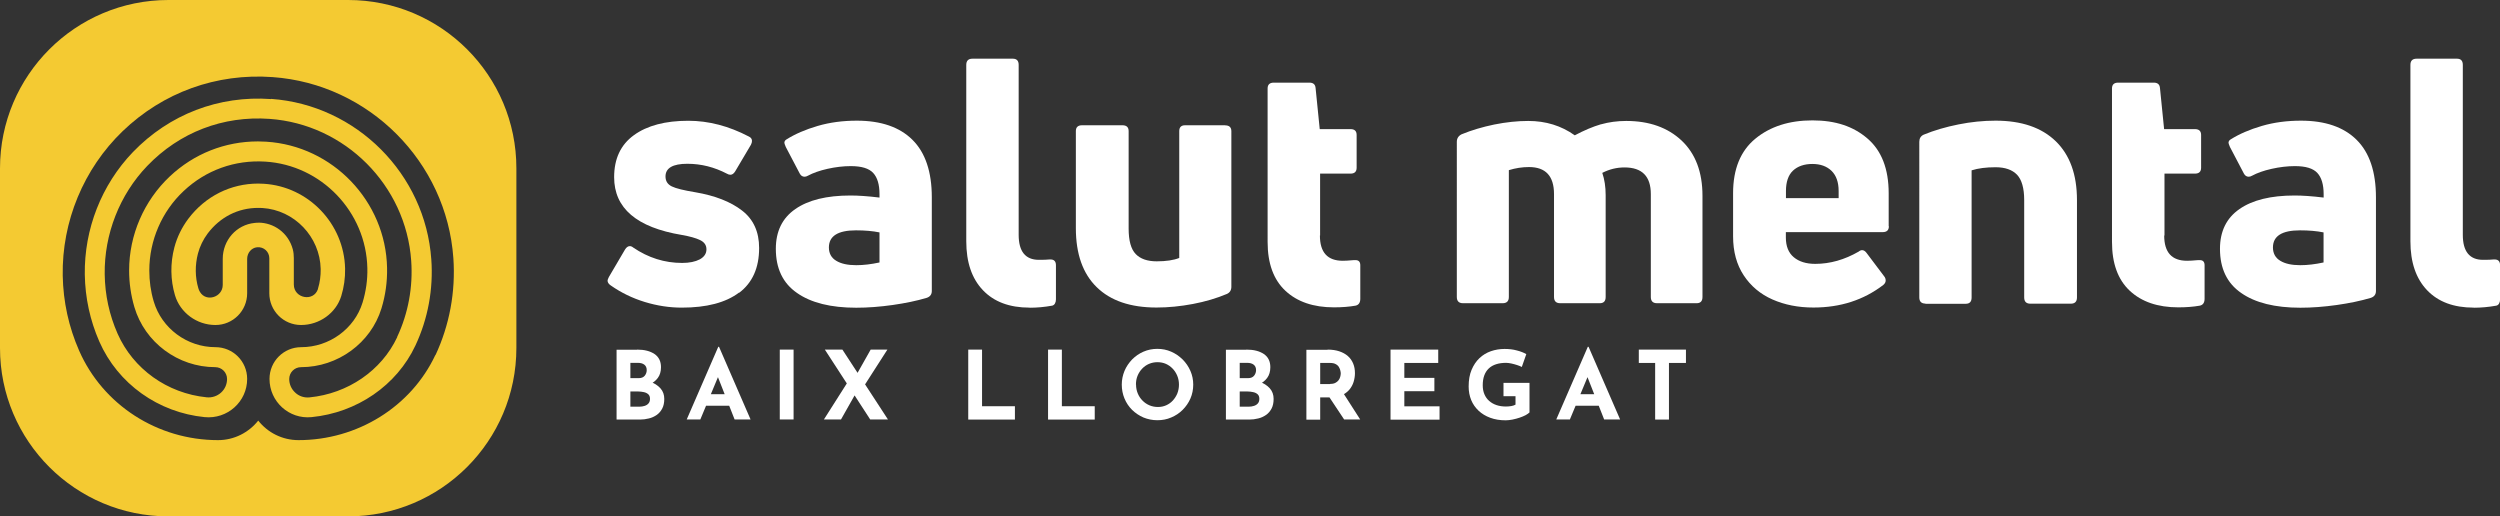
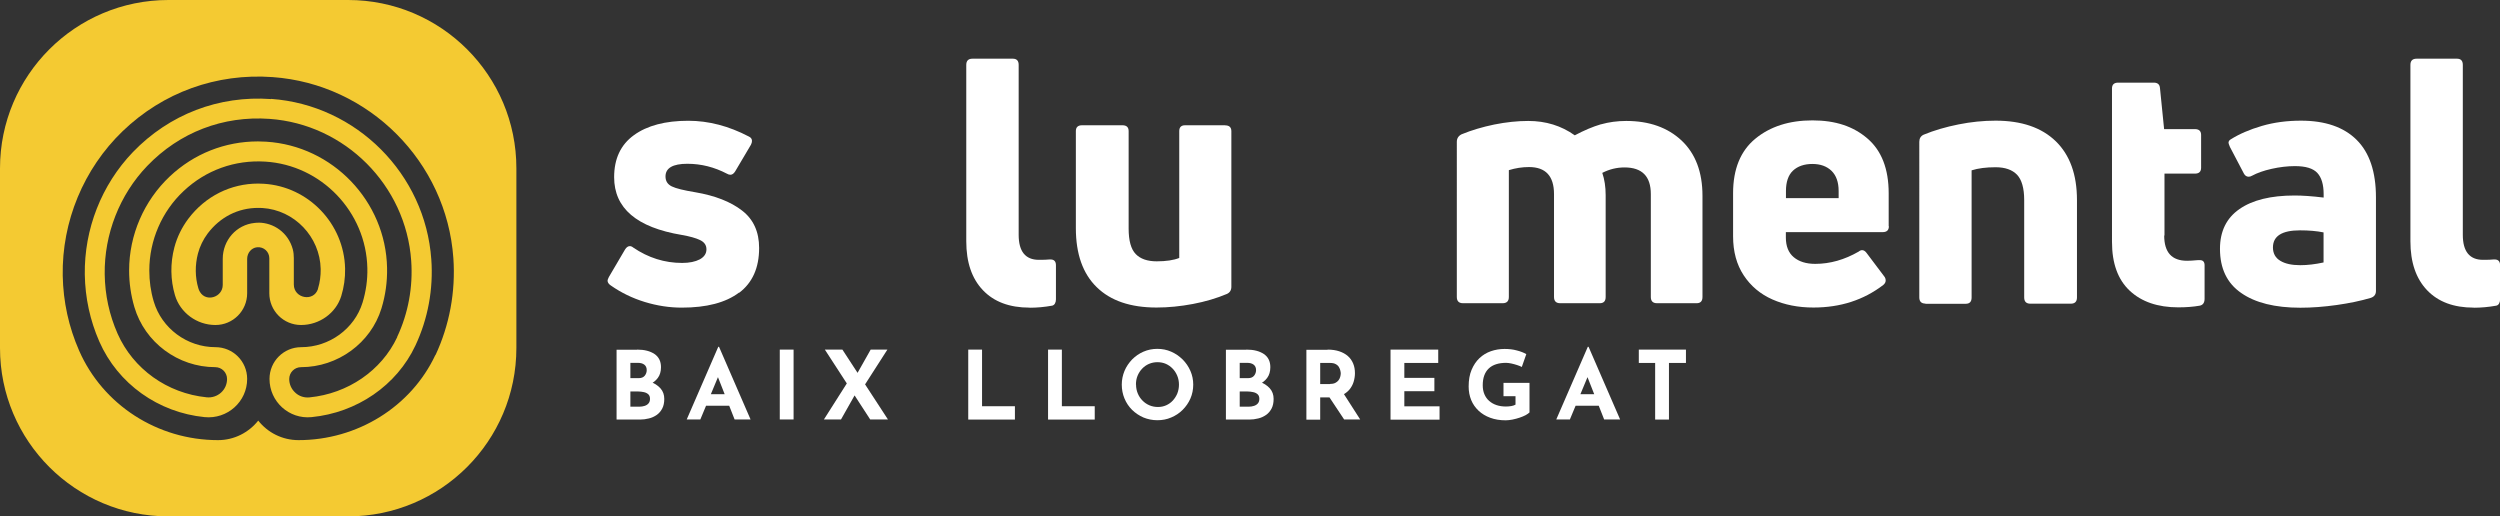
<svg xmlns="http://www.w3.org/2000/svg" id="salut-mental-logo" data-name="salut-mental-logo" viewBox="0 0 266.23 55">
  <rect x="0" y="0" width="266.23" height="55" fill="#333333" stroke="none" />
  <defs>
    <style> .cls-1 { fill: #f4ca32; } .cls-1, .cls-2 { stroke-width: 0px; } .cls-2 { fill: #fff; } </style>
  </defs>
  <g>
    <path class="cls-2" d="M78.7,31.16c-1.42,1.07-3.45,1.6-6.1,1.6-1.31,0-2.62-.2-3.93-.6-1.31-.4-2.53-.99-3.64-1.77-.22-.15-.33-.32-.33-.51,0-.07.05-.21.15-.4l1.71-2.91c.15-.24.32-.36.51-.36.12,0,.24.05.36.15,1.6,1.09,3.34,1.64,5.21,1.64.78,0,1.4-.13,1.88-.38.47-.26.71-.61.71-1.07,0-.44-.22-.76-.67-.98-.45-.22-1.1-.4-1.95-.55-4.81-.8-7.21-2.85-7.21-6.15,0-1.97.7-3.46,2.11-4.48,1.41-1.02,3.34-1.53,5.79-1.53,2.16,0,4.31.56,6.45,1.68.22.1.33.26.33.47,0,.12-.04.26-.11.4l-1.68,2.84c-.15.24-.32.36-.51.36-.12,0-.24-.04-.36-.11-1.34-.7-2.74-1.06-4.22-1.06-1.55,0-2.33.45-2.33,1.35,0,.49.22.84.67,1.06.45.22,1.28.42,2.49.62,2.11.36,3.78,1.01,4.99,1.95,1.21.93,1.82,2.26,1.82,3.99,0,2.11-.71,3.7-2.13,4.77Z" />
-     <path class="cls-2" d="M87.08,13.41c1.3-.38,2.69-.56,4.17-.56,2.57,0,4.55.68,5.92,2.04,1.37,1.36,2.06,3.4,2.06,6.12v9.98c0,.36-.18.61-.55.73-1.07.32-2.28.57-3.62.76s-2.64.29-3.88.29c-2.69,0-4.8-.52-6.3-1.57-1.51-1.04-2.26-2.61-2.26-4.7,0-1.87.69-3.28,2.08-4.24,1.38-.96,3.34-1.44,5.86-1.44.85,0,1.88.07,3.1.22v-.36c0-1.02-.22-1.77-.67-2.26-.45-.49-1.24-.73-2.39-.73-.8,0-1.63.1-2.48.29-.85.19-1.54.44-2.08.73-.12.07-.24.11-.36.11-.22,0-.39-.11-.51-.33l-1.49-2.84c-.1-.24-.15-.39-.15-.44,0-.15.07-.27.22-.36.92-.58,2.03-1.06,3.33-1.44ZM89.05,27.77c.52.32,1.23.47,2.13.47.78,0,1.6-.1,2.48-.29v-3.2c-.73-.15-1.57-.22-2.51-.22-1.92,0-2.88.61-2.88,1.82,0,.63.26,1.11.78,1.42Z" />
    <path class="cls-2" d="M109.64,32.76c-2.14,0-3.79-.62-4.97-1.86-1.18-1.24-1.77-2.97-1.77-5.21V6.91c0-.44.22-.66.66-.66h4.3c.41,0,.62.22.62.66v18.1c0,1.77.72,2.66,2.15,2.66.51,0,.89-.01,1.13-.04h.11c.39,0,.58.21.58.62v3.64c0,.17-.04.32-.11.44-.07.12-.17.19-.29.22-.83.15-1.63.22-2.4.22Z" />
    <path class="cls-2" d="M130.47,13.35c.44,0,.66.21.66.62v16.57c0,.36-.16.62-.47.76-1.09.46-2.3.82-3.62,1.07-1.32.25-2.62.38-3.88.38-2.77,0-4.89-.72-6.37-2.17-1.48-1.44-2.22-3.54-2.22-6.28v-10.34c0-.41.22-.62.66-.62h4.3c.44,0,.66.21.66.62v10.38c0,1.29.25,2.19.75,2.71.5.52,1.24.78,2.24.78s1.8-.12,2.4-.36v-13.51c0-.41.21-.62.62-.62h4.3Z" />
-     <path class="cls-2" d="M140.56,25.08c0,1.8.81,2.69,2.44,2.69.24,0,.63-.02,1.17-.07h.18c.34,0,.51.18.51.55v3.57c0,.41-.17.66-.51.73-.68.12-1.45.18-2.3.18-2.18,0-3.91-.59-5.17-1.77-1.26-1.18-1.89-2.91-1.89-5.19V9.42c0-.41.22-.62.66-.62h3.79c.41,0,.63.19.66.58l.44,4.37h3.28c.44,0,.65.21.65.62v3.5c0,.41-.22.62-.65.62h-3.24v6.59Z" />
    <path class="cls-2" d="M170.49,13.24c.85-.24,1.75-.36,2.69-.36,2.45,0,4.42.7,5.9,2.09,1.48,1.4,2.22,3.36,2.22,5.88v10.78c0,.44-.21.66-.62.66h-4.22c-.44,0-.66-.22-.66-.66v-10.96c0-1.89-.93-2.84-2.8-2.84-.83,0-1.61.19-2.37.58.24.7.36,1.49.36,2.37v10.85c0,.44-.21.66-.62.66h-4.22c-.44,0-.66-.22-.66-.66v-10.96c0-1.92-.89-2.88-2.66-2.88-.73,0-1.44.11-2.15.33v13.51c0,.44-.22.66-.66.66h-4.22c-.44,0-.66-.22-.66-.66V15.1c0-.36.17-.63.51-.8,1.07-.44,2.23-.78,3.48-1.04,1.25-.25,2.46-.38,3.62-.38,1.87,0,3.52.51,4.95,1.53,1-.53,1.92-.92,2.77-1.17Z" />
    <path class="cls-2" d="M201.15,24.1c0,.41-.22.62-.66.62h-10.31v.58c0,.92.28,1.62.84,2.09.56.47,1.32.71,2.29.71,1.58,0,3.12-.44,4.63-1.31.12-.1.24-.15.36-.15.17,0,.33.1.47.29l1.89,2.51c.1.12.15.27.15.44s-.09.33-.26.47c-2.09,1.6-4.56,2.4-7.43,2.4-1.63,0-3.08-.29-4.37-.86s-2.31-1.43-3.06-2.57c-.75-1.14-1.13-2.52-1.13-4.15v-4.59c0-2.57.79-4.51,2.37-5.81,1.58-1.3,3.61-1.95,6.08-1.95s4.36.64,5.86,1.93c1.5,1.29,2.26,3.23,2.26,5.83v3.5ZM195.8,20.34c0-.95-.26-1.66-.76-2.15-.51-.49-1.19-.73-2.04-.73s-1.56.24-2.06.71c-.5.47-.75,1.2-.75,2.17v.76h5.61v-.76Z" />
    <path class="cls-2" d="M205.05,32.33c-.44,0-.66-.22-.66-.66V15.1c0-.36.16-.62.47-.76,1.12-.46,2.35-.82,3.7-1.09,1.35-.27,2.66-.4,3.95-.4,2.77,0,4.9.73,6.41,2.19,1.5,1.46,2.26,3.54,2.26,6.26v10.38c0,.44-.22.66-.66.66h-4.3c-.44,0-.66-.22-.66-.66v-10.38c0-1.26-.26-2.16-.76-2.69-.51-.53-1.27-.8-2.29-.8s-1.85.11-2.55.33v13.55c0,.44-.21.66-.62.66h-4.3Z" />
    <path class="cls-2" d="M230.47,25.08c0,1.8.81,2.69,2.44,2.69.24,0,.63-.02,1.17-.07h.18c.34,0,.51.18.51.55v3.57c0,.41-.17.66-.51.73-.68.12-1.45.18-2.29.18-2.18,0-3.91-.59-5.17-1.77-1.26-1.18-1.89-2.91-1.89-5.19V9.42c0-.41.22-.62.66-.62h3.79c.41,0,.63.19.66.58l.44,4.37h3.28c.44,0,.66.21.66.62v3.5c0,.41-.22.62-.66.62h-3.24v6.59Z" />
    <path class="cls-2" d="M240.87,13.41c1.3-.38,2.69-.56,4.17-.56,2.57,0,4.55.68,5.92,2.04,1.37,1.36,2.06,3.4,2.06,6.12v9.98c0,.36-.18.61-.55.73-1.07.32-2.28.57-3.62.76-1.35.19-2.64.29-3.88.29-2.69,0-4.8-.52-6.3-1.57-1.51-1.04-2.26-2.61-2.26-4.7,0-1.87.69-3.28,2.08-4.24,1.38-.96,3.34-1.44,5.86-1.44.85,0,1.88.07,3.1.22v-.36c0-1.02-.22-1.77-.67-2.26-.45-.49-1.24-.73-2.39-.73-.8,0-1.63.1-2.48.29-.85.19-1.54.44-2.08.73-.12.07-.24.11-.36.11-.22,0-.39-.11-.51-.33l-1.49-2.84c-.1-.24-.15-.39-.15-.44,0-.15.07-.27.22-.36.92-.58,2.03-1.06,3.33-1.44ZM242.83,27.77c.52.32,1.23.47,2.13.47.78,0,1.6-.1,2.48-.29v-3.2c-.73-.15-1.57-.22-2.51-.22-1.92,0-2.88.61-2.88,1.82,0,.63.26,1.11.78,1.42Z" />
    <path class="cls-2" d="M263.43,32.76c-2.14,0-3.79-.62-4.97-1.86-1.18-1.24-1.77-2.97-1.77-5.21V6.91c0-.44.22-.66.66-.66h4.3c.41,0,.62.22.62.66v18.1c0,1.77.72,2.66,2.15,2.66.51,0,.89-.01,1.13-.04h.11c.39,0,.58.21.58.62v3.64c0,.17-.04.32-.11.44-.07.12-.17.19-.29.22-.83.15-1.63.22-2.4.22Z" />
  </g>
  <g>
    <path class="cls-2" d="M67.85,37.23c.78,0,1.39.16,1.85.47.46.31.69.78.69,1.4,0,.46-.11.84-.34,1.15s-.53.54-.92.69-.83.23-1.33.23l-.23-.79c.61,0,1.16.08,1.63.25.48.17.85.41,1.13.72.28.31.41.69.41,1.13,0,.4-.07.75-.22,1.03s-.34.51-.59.68c-.25.17-.52.3-.83.37-.31.08-.63.12-.96.12h-2.48v-7.44h2.18ZM68.02,40.27c.29,0,.5-.09.64-.26.14-.18.21-.37.21-.6,0-.26-.09-.45-.26-.58-.17-.13-.4-.19-.69-.19h-.79v1.63h.89ZM68.07,43.31c.22,0,.41-.03.59-.09.18-.06.31-.15.41-.27.1-.12.15-.28.15-.47,0-.22-.06-.38-.18-.49-.12-.11-.28-.19-.47-.23s-.39-.07-.6-.07h-.84v1.62h.94Z" />
    <path class="cls-2" d="M73.13,44.67l3.36-7.74h.08l3.36,7.74h-1.7l-2.14-5.44,1.06-.73-2.57,6.17h-1.45ZM75.43,41.98h2.23l.52,1.23h-3.21l.46-1.23Z" />
    <path class="cls-2" d="M83.04,37.23h1.47v7.44h-1.47v-7.44Z" />
    <path class="cls-2" d="M87.74,44.67l2.65-4.17.69,1.48-1.52,2.69h-1.82ZM87.84,37.23h1.87l4.85,7.44h-1.89l-4.83-7.44ZM91.18,39.96l1.54-2.73h1.78l-2.56,3.99-.76-1.26Z" />
    <path class="cls-2" d="M103.11,37.23h1.47v6.03h3.5v1.42h-4.97v-7.44Z" />
    <path class="cls-2" d="M111.61,37.23h1.47v6.03h3.5v1.42h-4.97v-7.44Z" />
    <path class="cls-2" d="M119.46,40.96c0-.51.1-1,.29-1.46s.47-.86.81-1.22c.35-.35.75-.63,1.21-.83.46-.2.95-.3,1.48-.3s1.01.1,1.47.3c.46.2.86.48,1.22.83.35.35.63.76.83,1.22.2.46.3.94.3,1.46s-.1,1.02-.3,1.48c-.2.46-.48.86-.83,1.21-.35.35-.76.62-1.22.81-.46.2-.95.29-1.47.29s-1.02-.1-1.48-.29c-.46-.2-.86-.47-1.21-.81-.35-.35-.62-.75-.81-1.21s-.29-.95-.29-1.48ZM120.98,40.96c0,.33.06.64.18.93.12.29.28.54.5.76.21.22.46.39.74.51.28.12.58.18.91.18s.61-.06.88-.18c.27-.12.51-.29.71-.51.2-.22.36-.47.48-.76.11-.29.17-.6.17-.93s-.06-.65-.18-.94c-.12-.29-.28-.54-.49-.76-.21-.22-.45-.39-.72-.51s-.58-.18-.9-.18-.62.06-.9.18c-.28.12-.52.29-.73.51-.21.22-.37.47-.49.76s-.17.6-.17.94Z" />
    <path class="cls-2" d="M132.74,37.23c.78,0,1.39.16,1.85.47.46.31.69.78.69,1.4,0,.46-.11.84-.34,1.15s-.53.54-.92.69-.83.23-1.33.23l-.23-.79c.61,0,1.16.08,1.63.25.48.17.85.41,1.13.72.28.31.41.69.41,1.13,0,.4-.07.75-.22,1.03s-.34.51-.59.68c-.25.17-.52.3-.83.37-.31.08-.63.12-.96.12h-2.48v-7.44h2.18ZM132.91,40.27c.29,0,.5-.09.64-.26.14-.18.21-.37.21-.6,0-.26-.09-.45-.26-.58-.17-.13-.4-.19-.69-.19h-.79v1.63h.89ZM132.96,43.31c.22,0,.41-.03.59-.09.18-.06.31-.15.41-.27.1-.12.15-.28.15-.47,0-.22-.06-.38-.18-.49-.12-.11-.28-.19-.47-.23s-.39-.07-.6-.07h-.84v1.62h.94Z" />
    <path class="cls-2" d="M141.38,37.23c.47,0,.88.06,1.24.18.36.12.67.29.92.51.25.22.43.48.56.79s.19.65.19,1.04c0,.3-.05.61-.14.91-.09.3-.24.58-.45.83-.21.25-.48.45-.81.6-.34.15-.76.23-1.25.23h-1.05v2.37h-1.47v-7.44h2.26ZM141.63,40.89c.22,0,.41-.04.56-.11.15-.07.26-.17.35-.28.08-.11.15-.23.18-.36s.06-.24.06-.35c0-.08-.01-.18-.04-.31s-.07-.25-.15-.38c-.07-.13-.19-.24-.34-.32-.15-.09-.36-.13-.61-.13h-1.05v2.25h1.04ZM143.01,41.8l1.84,2.87h-1.71l-1.88-2.83,1.75-.04Z" />
    <path class="cls-2" d="M148.08,37.23h5.08v1.42h-3.61v1.59h3.2v1.42h-3.2v1.61h3.75v1.42h-5.22v-7.44Z" />
    <path class="cls-2" d="M162.88,43.92c-.09.09-.23.19-.41.29-.19.1-.41.19-.65.27s-.5.15-.75.2c-.26.05-.5.08-.73.08-.61,0-1.15-.09-1.64-.27-.49-.18-.9-.43-1.24-.75-.34-.32-.61-.7-.79-1.14-.18-.44-.27-.92-.27-1.44,0-.68.1-1.27.31-1.77.21-.5.49-.92.84-1.25.35-.33.76-.58,1.22-.74.46-.16.95-.24,1.45-.24.48,0,.92.05,1.31.16.4.1.73.23,1.01.39l-.48,1.37c-.12-.07-.28-.13-.49-.2-.2-.07-.41-.12-.62-.17-.21-.04-.39-.07-.56-.07-.4,0-.76.05-1.07.15s-.57.25-.78.45-.37.45-.48.75c-.11.3-.16.65-.16,1.05,0,.35.06.67.18.95.12.28.29.52.51.71s.48.34.78.44.63.15,1,.15c.21,0,.4-.02.58-.05.17-.03.32-.08.44-.15v-.9h-1.28v-1.42h2.77v3.15Z" />
    <path class="cls-2" d="M165.73,44.67l3.36-7.74h.08l3.36,7.74h-1.7l-2.14-5.44,1.06-.73-2.57,6.17h-1.45ZM168.02,41.98h2.24l.52,1.23h-3.21l.45-1.23Z" />
    <path class="cls-2" d="M174.52,37.23h5.02v1.42h-1.81v6.03h-1.47v-6.03h-1.74v-1.42Z" />
  </g>
  <g>
    <path class="cls-1" d="M28.86,10.55c-5.55-.4-10.83,1.62-14.71,5.65-3.35,3.49-5.19,8.21-5.12,13.04.04,2.48.56,4.88,1.55,7.14,1.98,4.5,6.28,7.55,11.21,8.04,2.42.24,4.53-1.64,4.53-4.07,0-1.87-1.51-3.38-3.38-3.38-3.02,0-5.72-2-6.57-4.87-.32-1.07-.47-2.17-.47-3.3,0-3.19,1.33-6.28,3.66-8.46,2.36-2.22,5.44-3.33,8.69-3.13,5.98.37,10.75,5.36,10.87,11.35.03,1.25-.15,2.48-.51,3.66,0,0,0,0,0,0-.86,2.8-3.55,4.75-6.53,4.75h0c-1.87,0-3.38,1.51-3.38,3.38h0c0,2.42,2.08,4.31,4.48,4.07,4.81-.47,9.06-3.36,11.06-7.63,1.33-2.83,1.92-6,1.69-9.17-.64-9.09-7.97-16.44-17.06-17.09ZM42.3,35.9c-1.67,3.56-5.25,6.02-9.35,6.42-.56.05-1.09-.12-1.5-.5-.42-.38-.65-.9-.65-1.46,0-.69.56-1.26,1.26-1.26,3.91,0,7.43-2.57,8.56-6.25.43-1.4.63-2.85.6-4.33-.14-7.09-5.79-12.99-12.87-13.43-.29-.02-.59-.03-.88-.03-3.51,0-6.82,1.31-9.39,3.73-2.75,2.59-4.33,6.24-4.33,10.01,0,1.33.19,2.64.56,3.9,1.11,3.77,4.65,6.4,8.61,6.4.69,0,1.26.56,1.26,1.26,0,.56-.23,1.08-.64,1.45-.42.38-.97.56-1.54.5-4.19-.42-7.82-3.02-9.48-6.78-.88-2-1.34-4.12-1.37-6.32-.06-4.27,1.59-8.48,4.53-11.54,3.44-3.58,8.07-5.36,13.02-5.01,8.04.57,14.53,7.07,15.09,15.11.2,2.81-.32,5.61-1.5,8.12Z" />
    <path class="cls-1" d="M28.68,31.23c0,1.87,1.51,3.38,3.38,3.38h0c1.96,0,3.72-1.27,4.28-3.08.29-.94.43-1.92.41-2.92-.1-4.78-3.9-8.75-8.66-9.04-.2-.01-.4-.02-.6-.02-2.91,0-5.61,1.33-7.44,3.75-.68.91-1.19,1.94-1.48,3.04-.45,1.71-.42,3.46.06,5.09.55,1.87,2.33,3.18,4.31,3.18,1.87,0,3.38-1.51,3.38-3.38v-3.66c0-.62.44-1.18,1.06-1.24.71-.07,1.3.48,1.3,1.17v3.73ZM27.5,23.72c-.12,0-.25,0-.38.02h0c-1.94.19-3.4,1.84-3.4,3.83v2.77c0,1.3-1.74,1.87-2.42.76-.08-.13-.14-.26-.18-.41-.35-1.18-.36-2.45-.04-3.69.2-.76.56-1.5,1.04-2.14,1.33-1.75,3.23-2.72,5.37-2.72.15,0,.29,0,.44.01,3.42.21,6.15,3.07,6.22,6.5.01.72-.08,1.42-.29,2.1,0,0,0,.02,0,.03-.46,1.4-2.57,1-2.57-.48v-2.81c0-.32-.03-.63-.11-.94-.48-1.78-2.04-2.84-3.67-2.84Z" />
    <path class="cls-1" d="M37.07,0h-19.13C8.03,0,0,8.03,0,17.93v19.13c0,9.9,8.03,17.93,17.93,17.93h19.13c9.9,0,17.93-8.03,17.93-17.93v-19.13C55,8.03,46.97,0,37.07,0ZM46.36,37.81c-2.58,5.5-8.3,9.06-14.57,9.06-1.74,0-3.29-.81-4.29-2.08-1,1.26-2.55,2.08-4.28,2.08-6.44,0-12.25-3.74-14.79-9.52-1.11-2.53-1.7-5.22-1.75-8-.1-5.77,2.23-11.38,6.38-15.38,4.31-4.14,9.99-6.19,15.97-5.76,10.25.73,18.53,9.02,19.25,19.28.25,3.57-.41,7.14-1.91,10.34Z" />
  </g>
</svg>